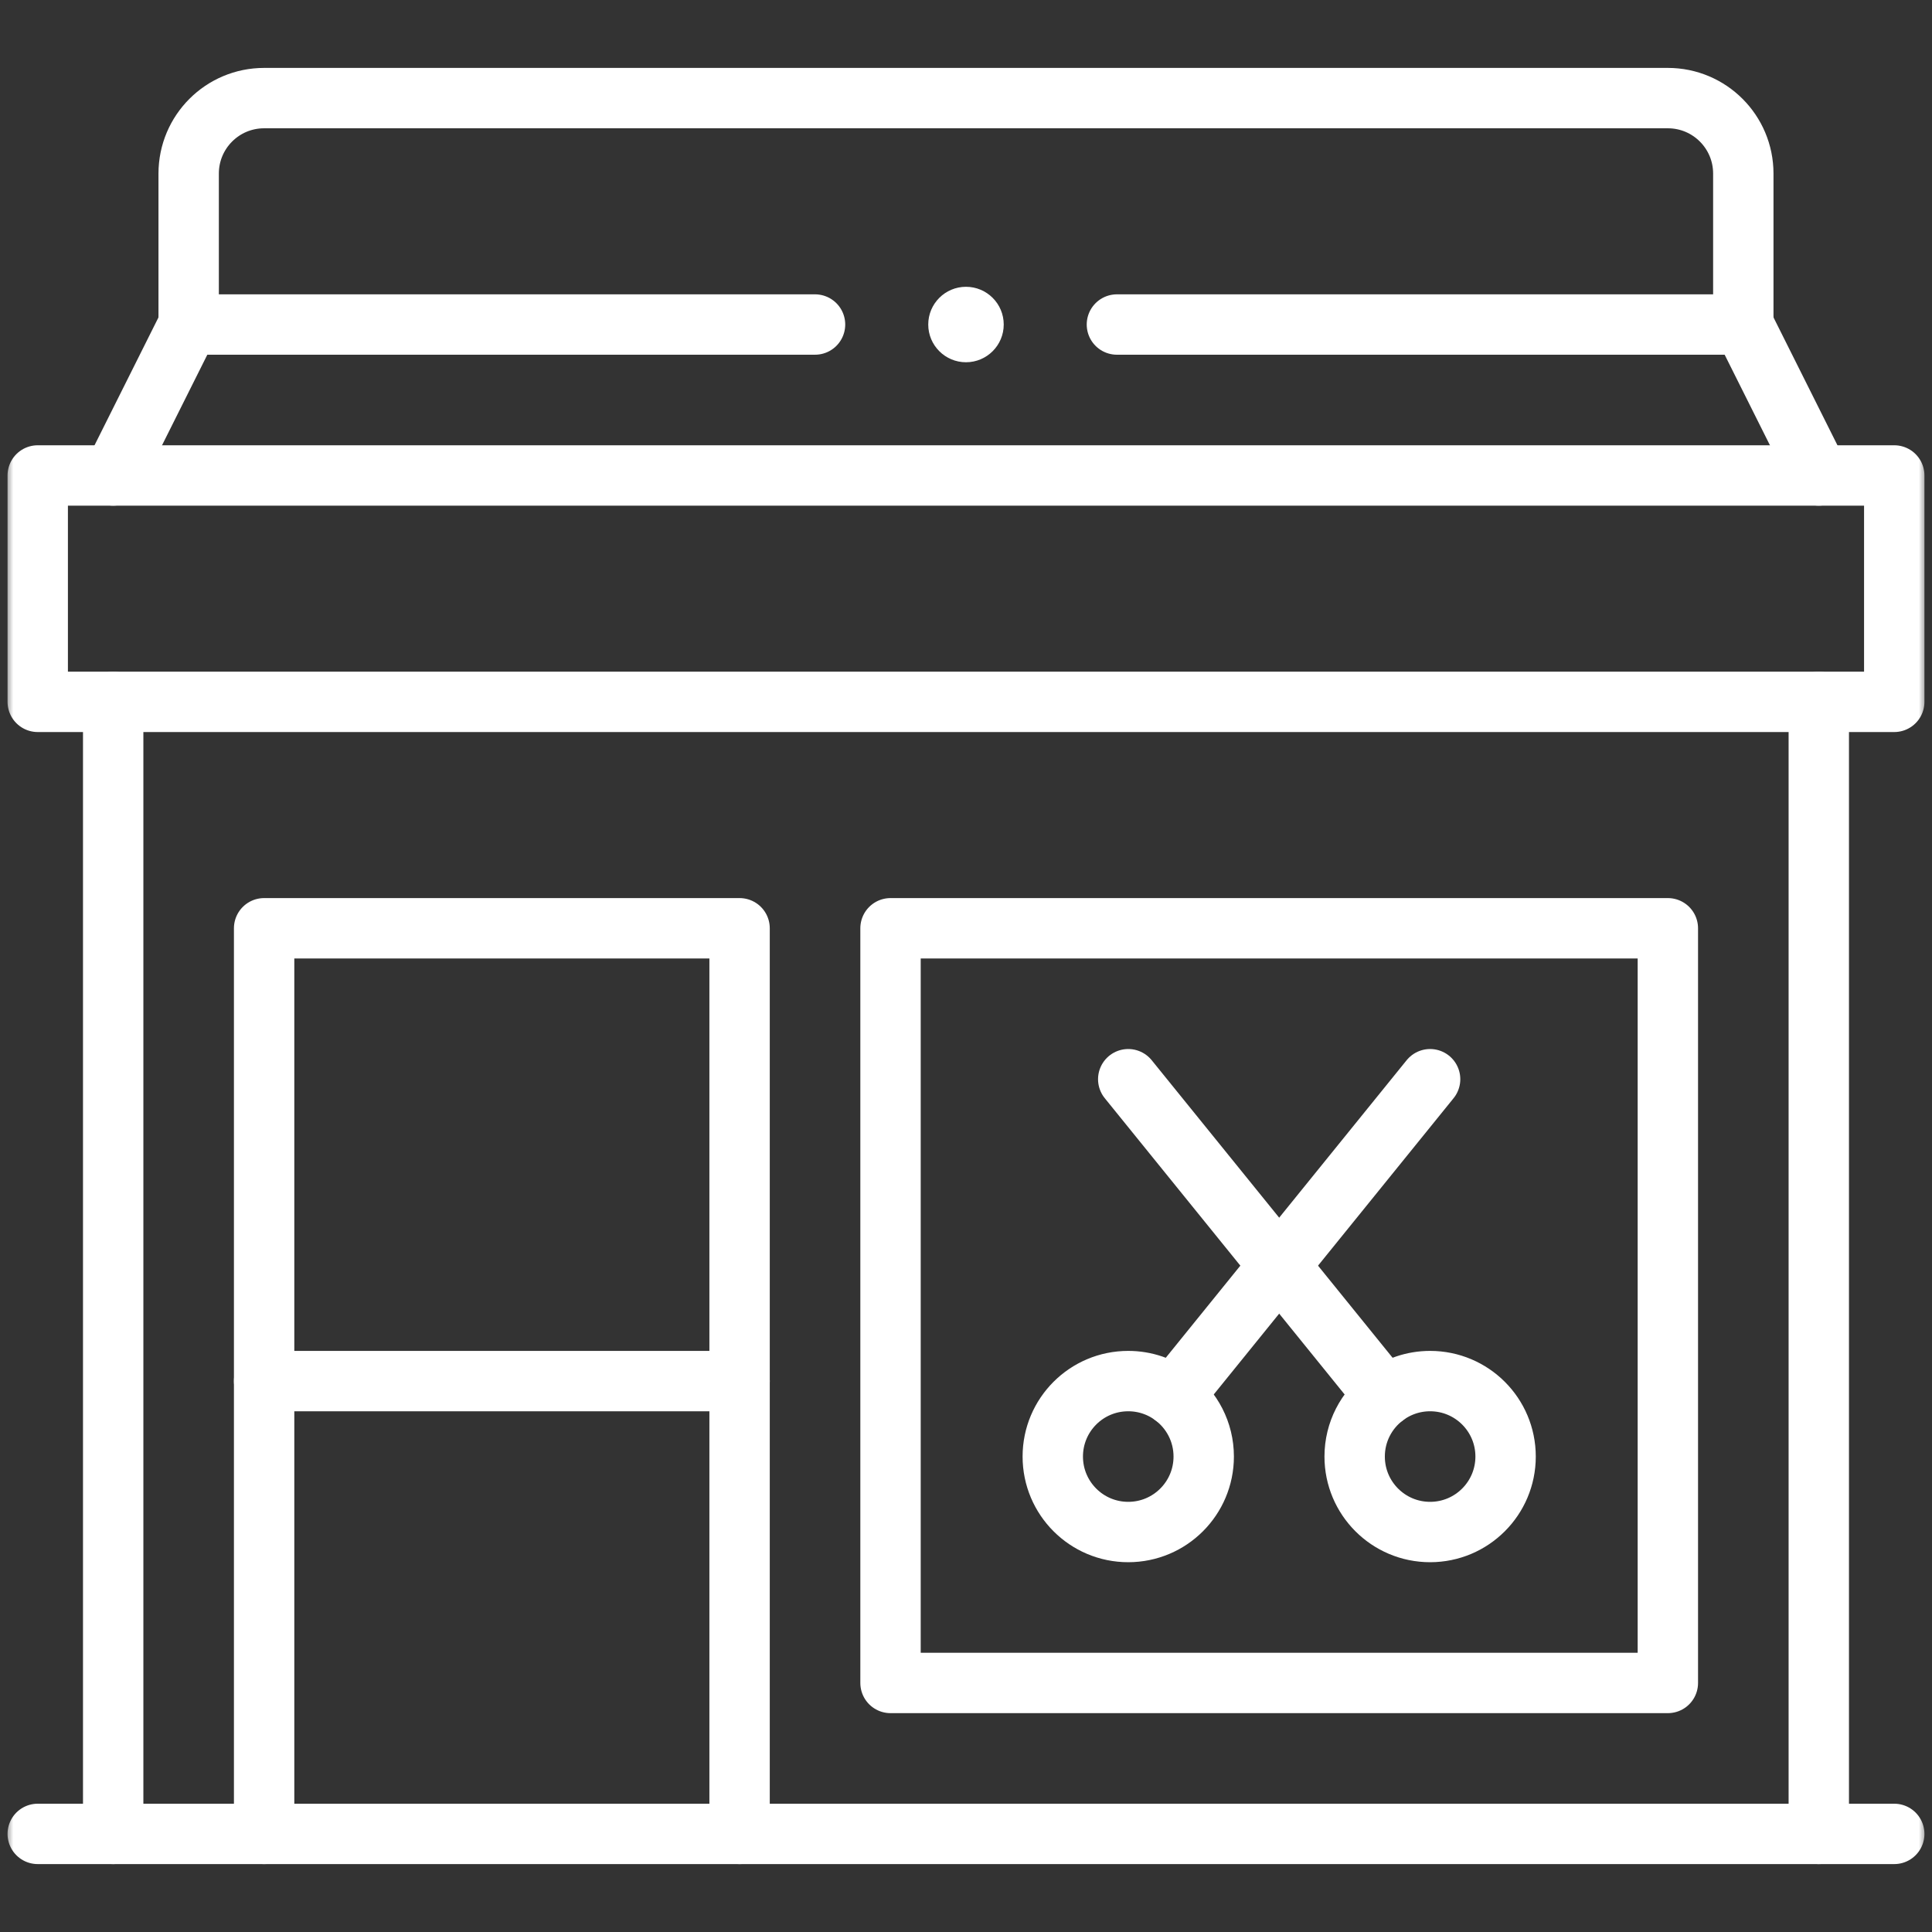
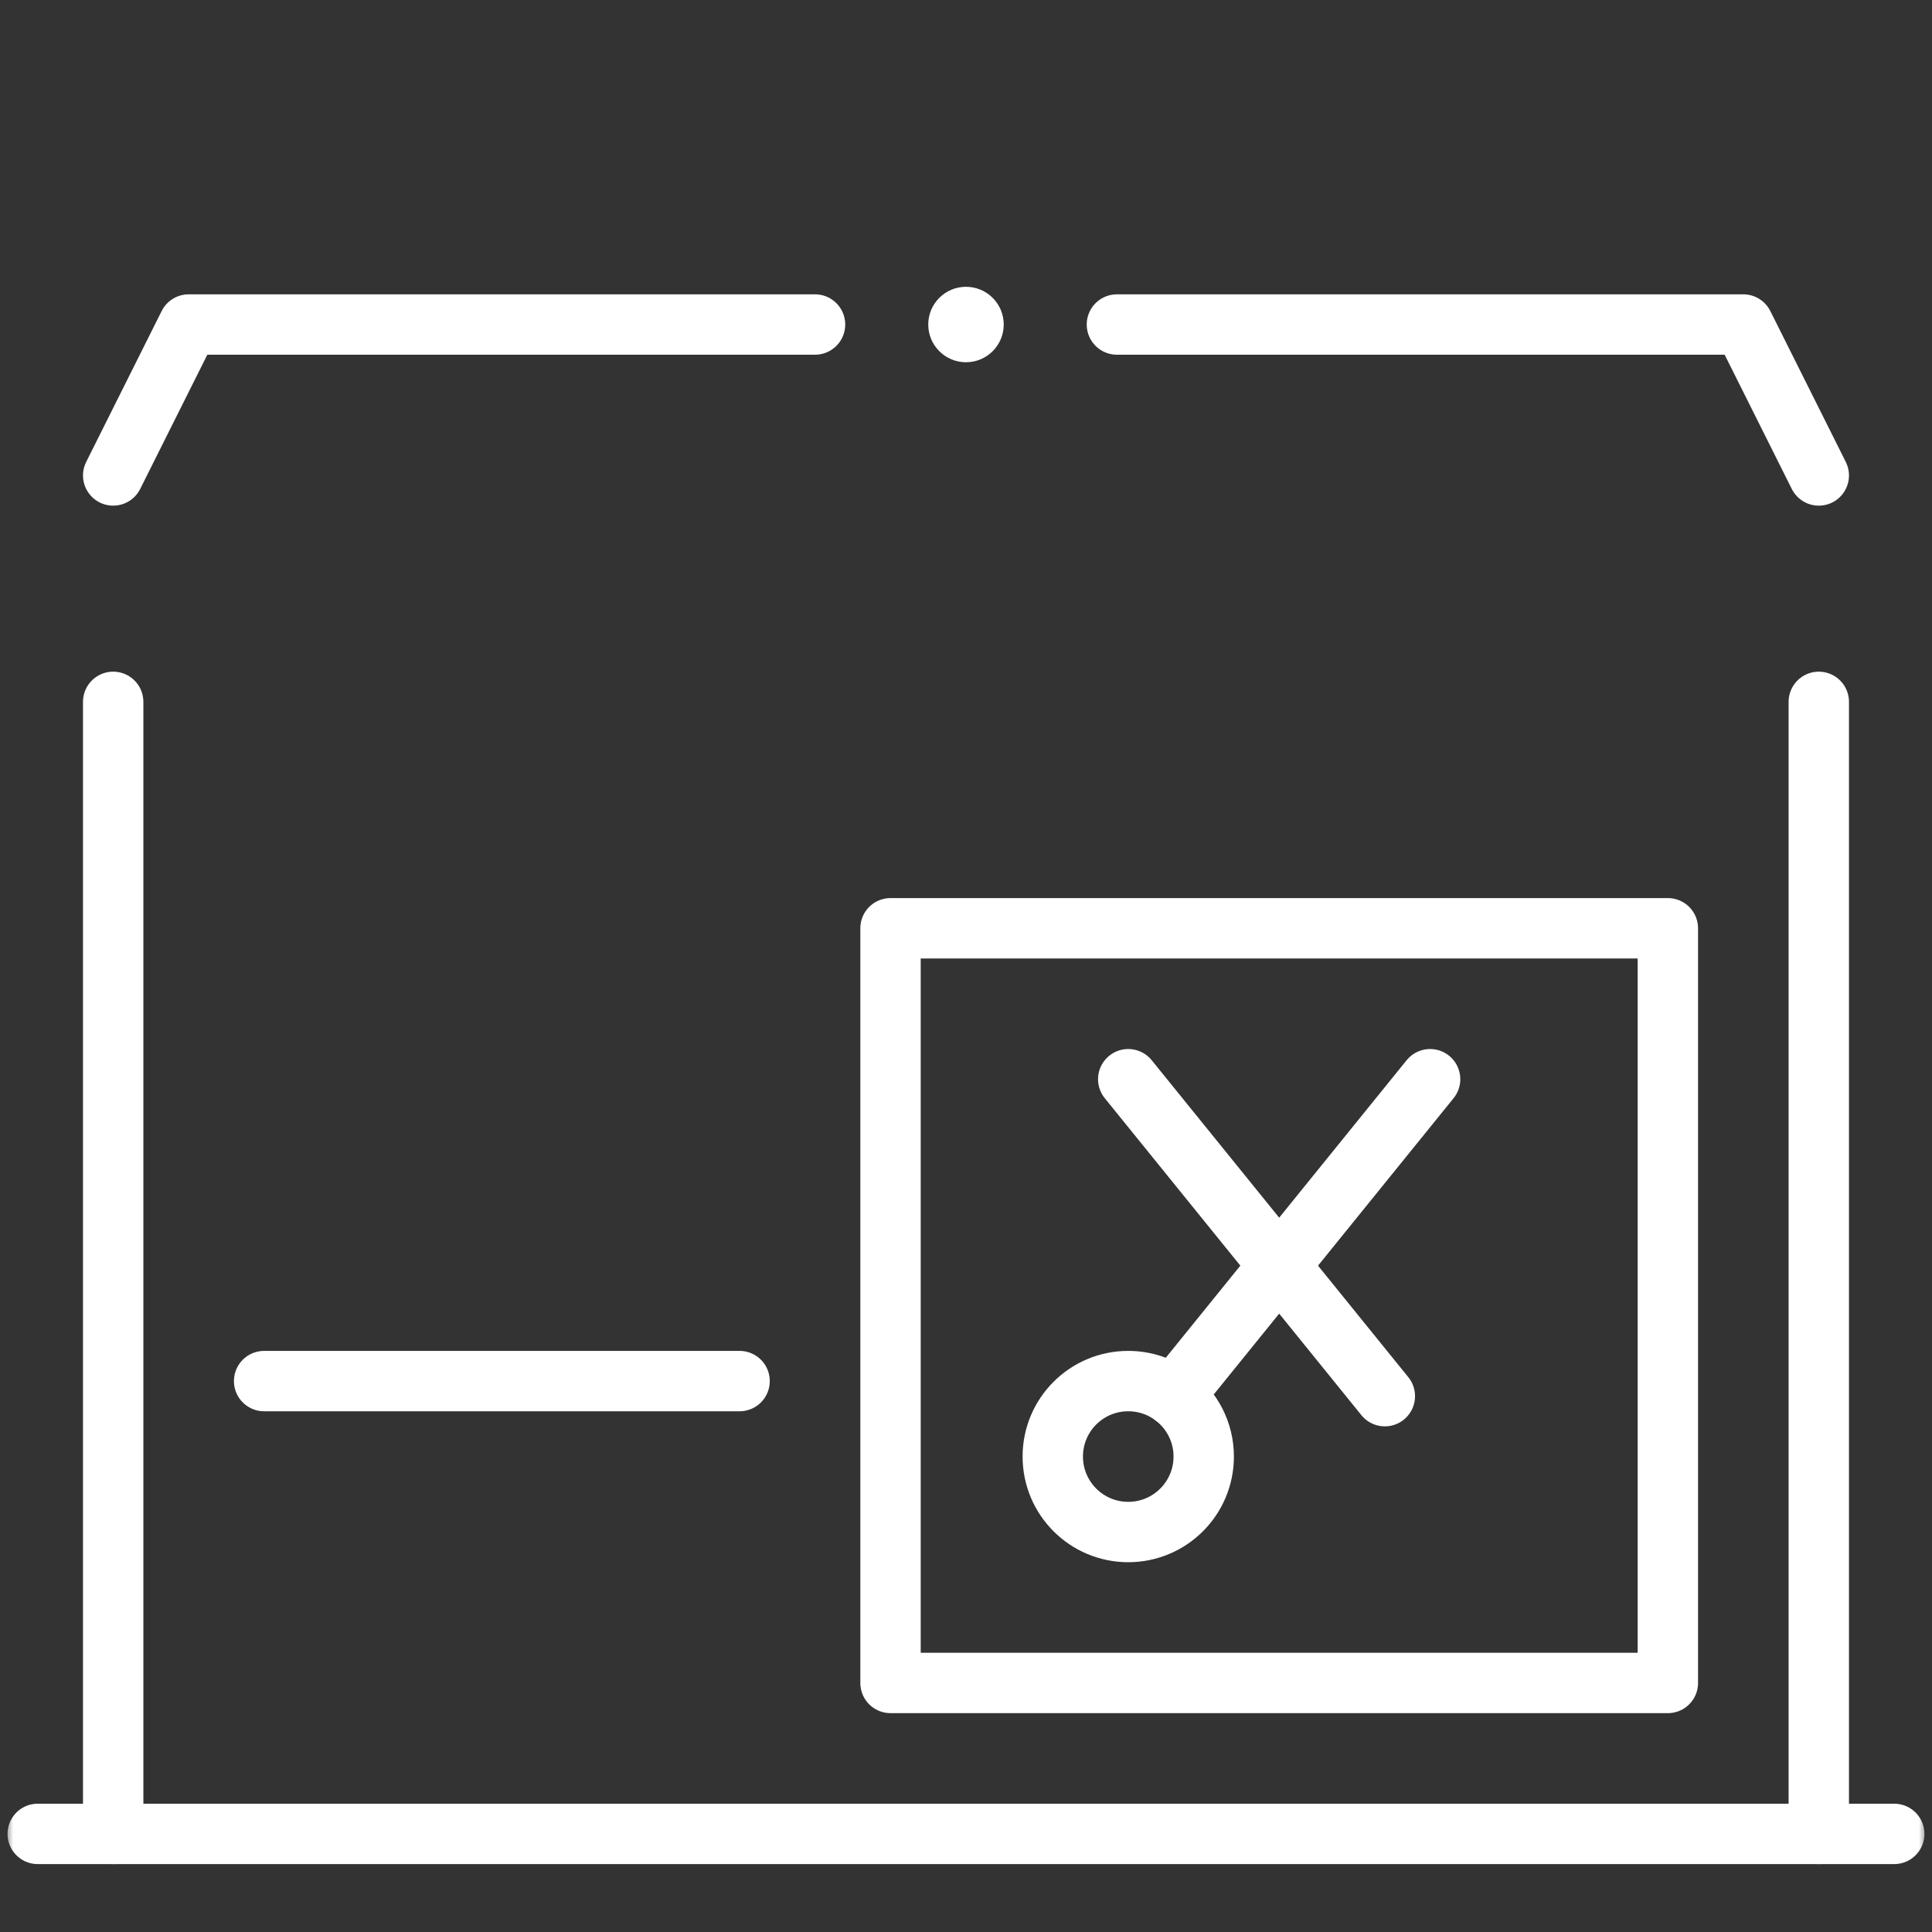
<svg xmlns="http://www.w3.org/2000/svg" width="72" height="72" viewBox="0 0 72 72" fill="none">
  <rect x="0" y="0" width="72" height="72" fill="#333333" stroke="none" />
  <g clip-path="url(#clip0_247_226)">
    <mask id="mask0_247_226" style="mask-type:luminance" maskUnits="userSpaceOnUse" x="0" y="0" width="72" height="72">
      <path d="M72 0H0V72H72V0Z" fill="white" />
      <path d="M36 10.688C35.224 10.688 34.593 11.318 34.593 12.094C34.593 12.87 35.224 13.5 36 13.5C36.776 13.5 37.406 12.87 37.406 12.094C37.406 11.318 36.776 10.688 36 10.688Z" fill="white" />
    </mask>
    <g mask="url(#mask0_247_226)">
      <mask id="mask1_247_226" style="mask-type:luminance" maskUnits="userSpaceOnUse" x="-1" y="0" width="73" height="72">
        <path d="M-0 7.62939e-06H72V72H-0V7.62939e-06Z" fill="white" />
      </mask>
      <g mask="url(#mask1_247_226)">
        <path d="M35.999 10.688C35.223 10.688 34.593 11.318 34.593 12.094C34.593 12.87 35.223 13.5 35.999 13.5C36.776 13.5 37.406 12.87 37.406 12.094C37.406 11.318 36.776 10.688 35.999 10.688Z" fill="white" />
        <path d="M1.406 68.344H70.593" stroke="white" stroke-width="2.25" stroke-linecap="round" stroke-linejoin="round" />
        <path d="M4.218 68.344V26.156" stroke="white" stroke-width="2.25" stroke-linecap="round" stroke-linejoin="round" />
        <path d="M67.781 26.156V68.344" stroke="white" stroke-width="2.25" stroke-linecap="round" stroke-linejoin="round" />
-         <path d="M67.781 17.719H70.593V26.156H1.406V17.719H67.781Z" stroke="white" stroke-width="2.25" stroke-linecap="round" stroke-linejoin="round" />
        <path d="M4.218 17.719L7.031 12.094H30.374" stroke="white" stroke-width="2.25" stroke-linecap="round" stroke-linejoin="round" />
        <path d="M41.624 12.094H64.968L67.781 17.719" stroke="white" stroke-width="2.25" stroke-linecap="round" stroke-linejoin="round" />
-         <path d="M62.156 62.719H33.187V34.594H62.156V62.719Z" stroke="white" stroke-width="2.25" stroke-linecap="round" stroke-linejoin="round" />
-         <path d="M56.109 54.281C56.109 55.835 54.85 57.094 53.296 57.094C51.742 57.094 50.484 55.835 50.484 54.281C50.484 53.362 50.925 52.544 51.609 52.031C52.079 51.678 52.664 51.469 53.296 51.469C54.85 51.469 56.109 52.727 56.109 54.281Z" stroke="white" stroke-width="2.25" stroke-linecap="round" stroke-linejoin="round" />
+         <path d="M62.156 62.719H33.187V34.594H62.156V62.719" stroke="white" stroke-width="2.25" stroke-linecap="round" stroke-linejoin="round" />
        <path d="M44.859 54.281C44.859 55.835 43.6 57.094 42.046 57.094C40.492 57.094 39.234 55.835 39.234 54.281C39.234 52.727 40.492 51.469 42.046 51.469C42.679 51.469 43.264 51.678 43.734 52.031C44.417 52.544 44.859 53.362 44.859 54.281Z" stroke="white" stroke-width="2.25" stroke-linecap="round" stroke-linejoin="round" />
        <path d="M43.734 52.031L53.296 40.219" stroke="white" stroke-width="2.25" stroke-linecap="round" stroke-linejoin="round" />
        <path d="M51.609 52.031L42.046 40.219" stroke="white" stroke-width="2.25" stroke-linecap="round" stroke-linejoin="round" />
-         <path d="M27.562 68.344V34.594H9.843V68.344" stroke="white" stroke-width="2.25" stroke-linecap="round" stroke-linejoin="round" />
        <path d="M9.843 51.469H27.562" stroke="white" stroke-width="2.25" stroke-linecap="round" stroke-linejoin="round" />
-         <path d="M7.031 12.094V6.469C7.031 4.915 8.289 3.656 9.843 3.656H62.156C63.71 3.656 64.968 4.915 64.968 6.469V12.094" stroke="white" stroke-width="2.25" stroke-linecap="round" stroke-linejoin="round" />
      </g>
    </g>
  </g>
  <defs>
    <clipPath id="clip0_247_226">
      <rect width="72" height="72" fill="white" />
    </clipPath>
  </defs>
</svg>